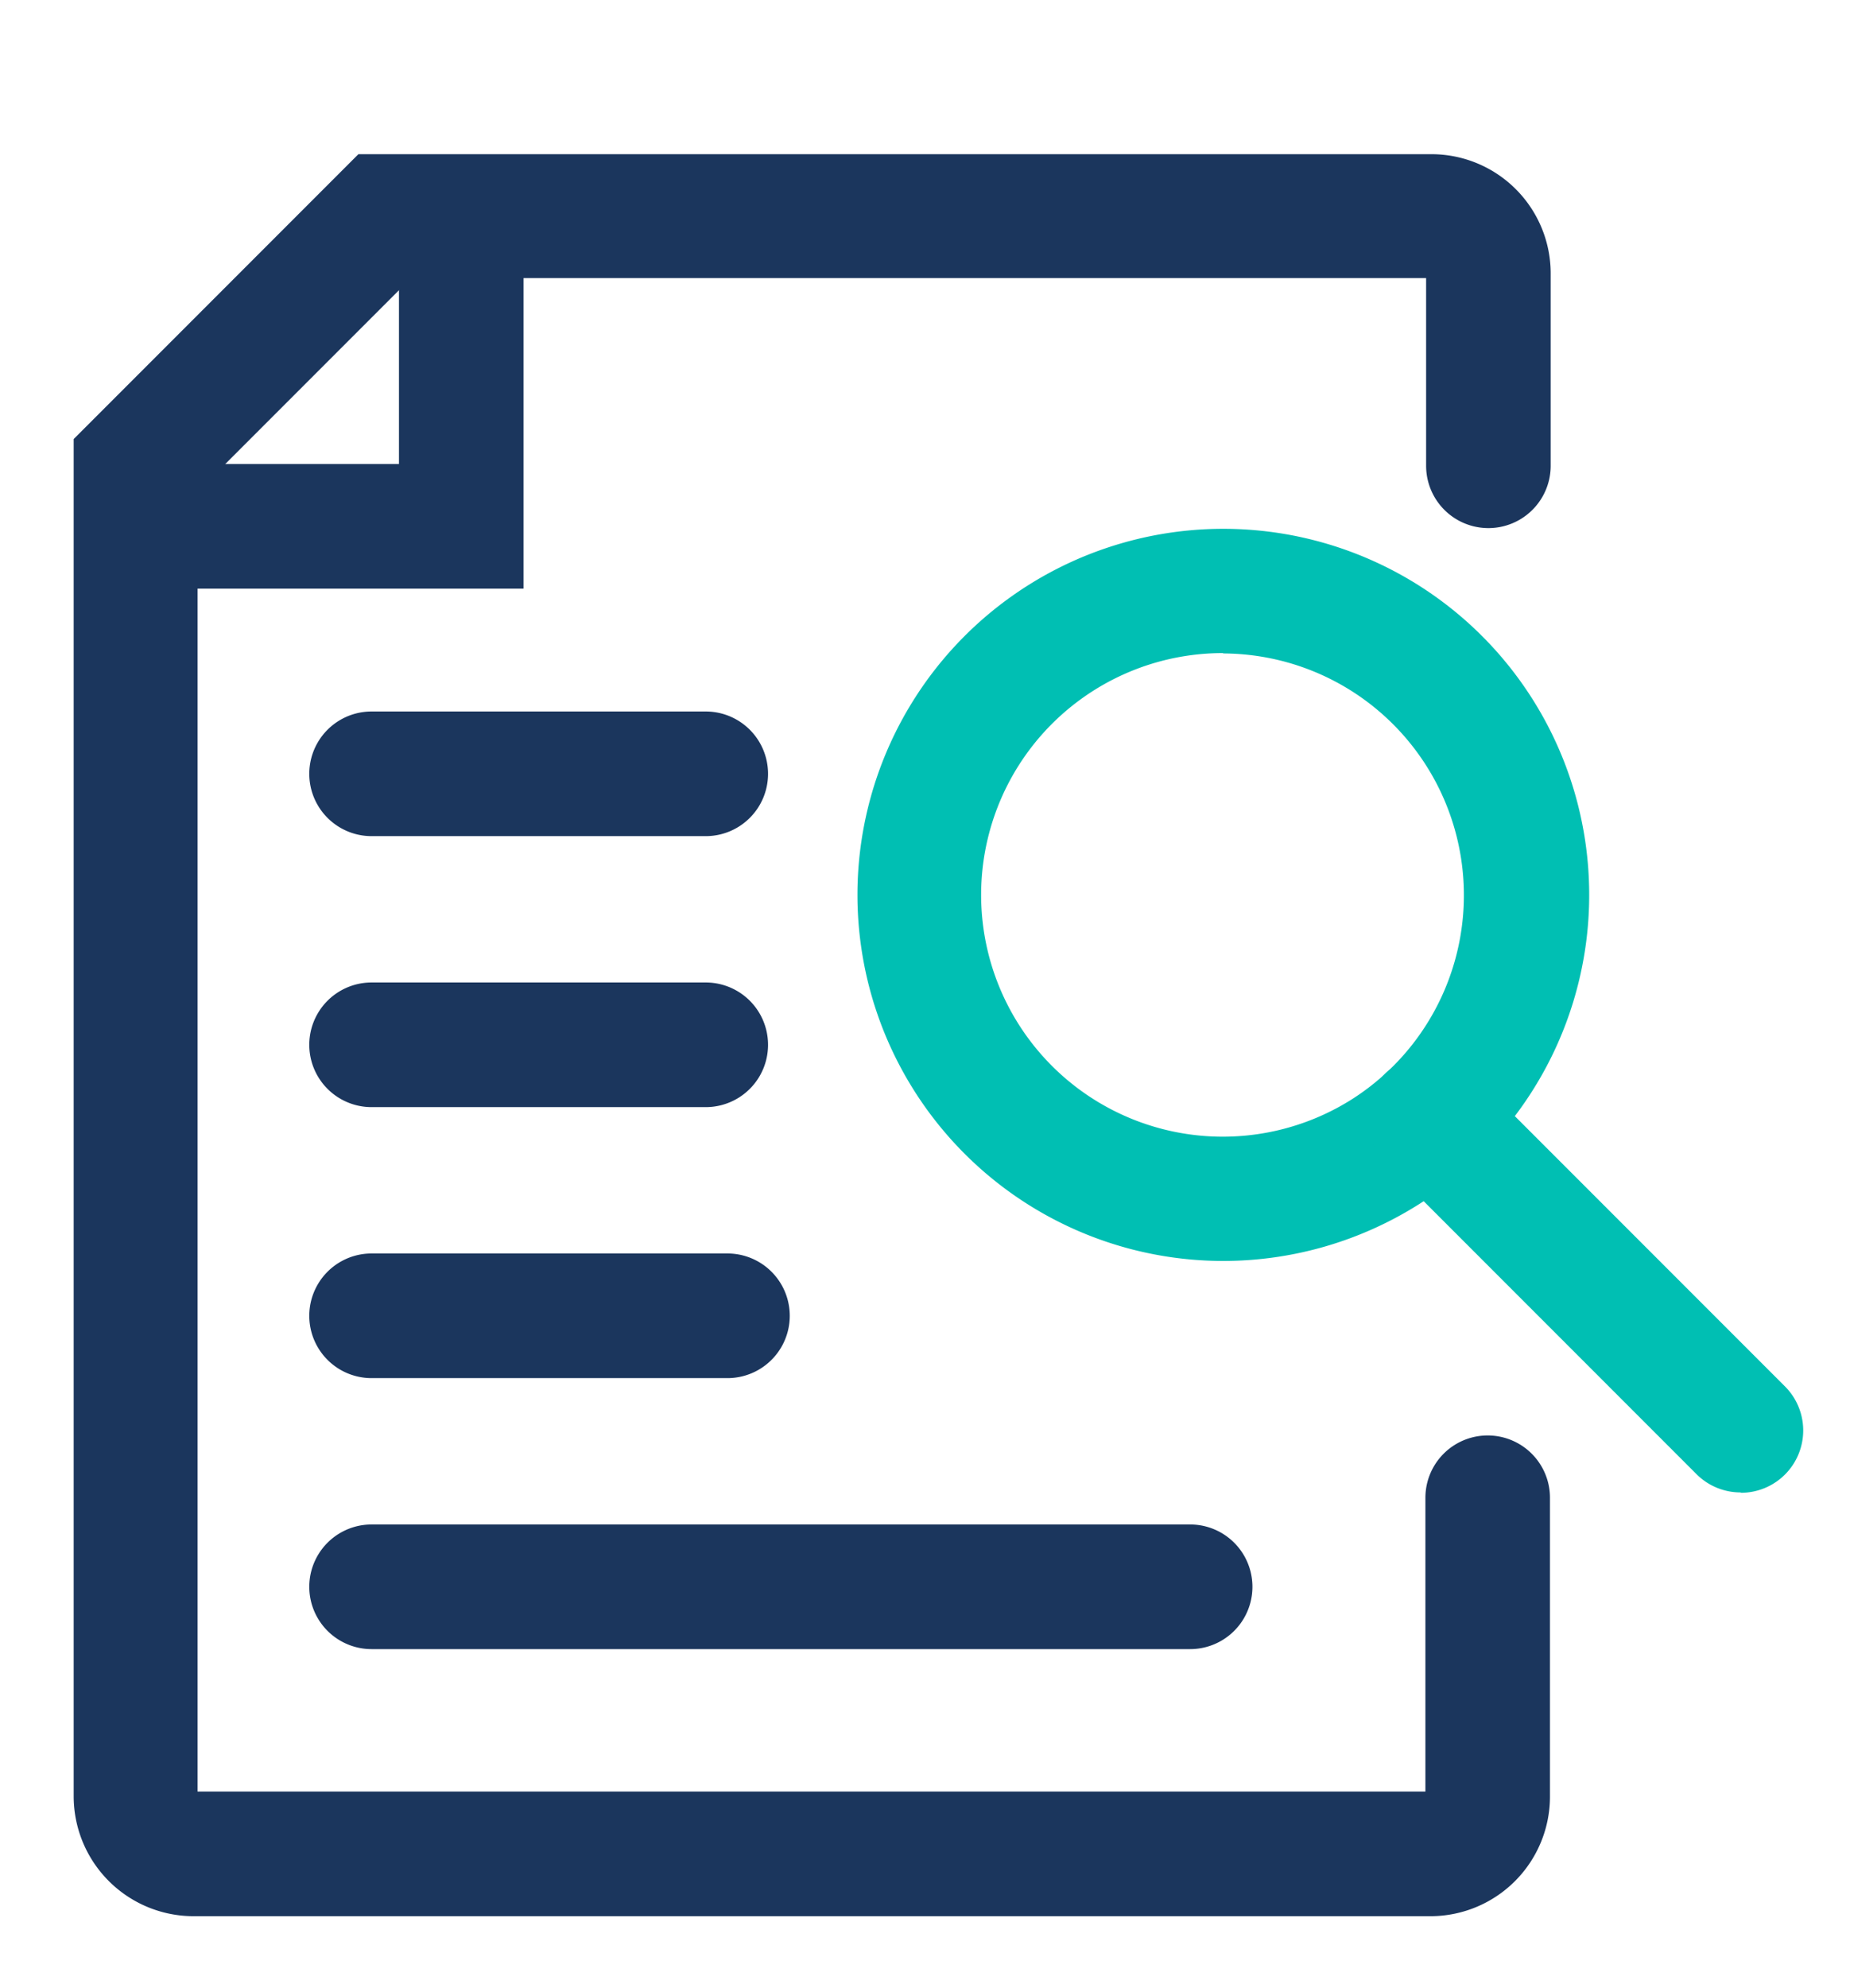
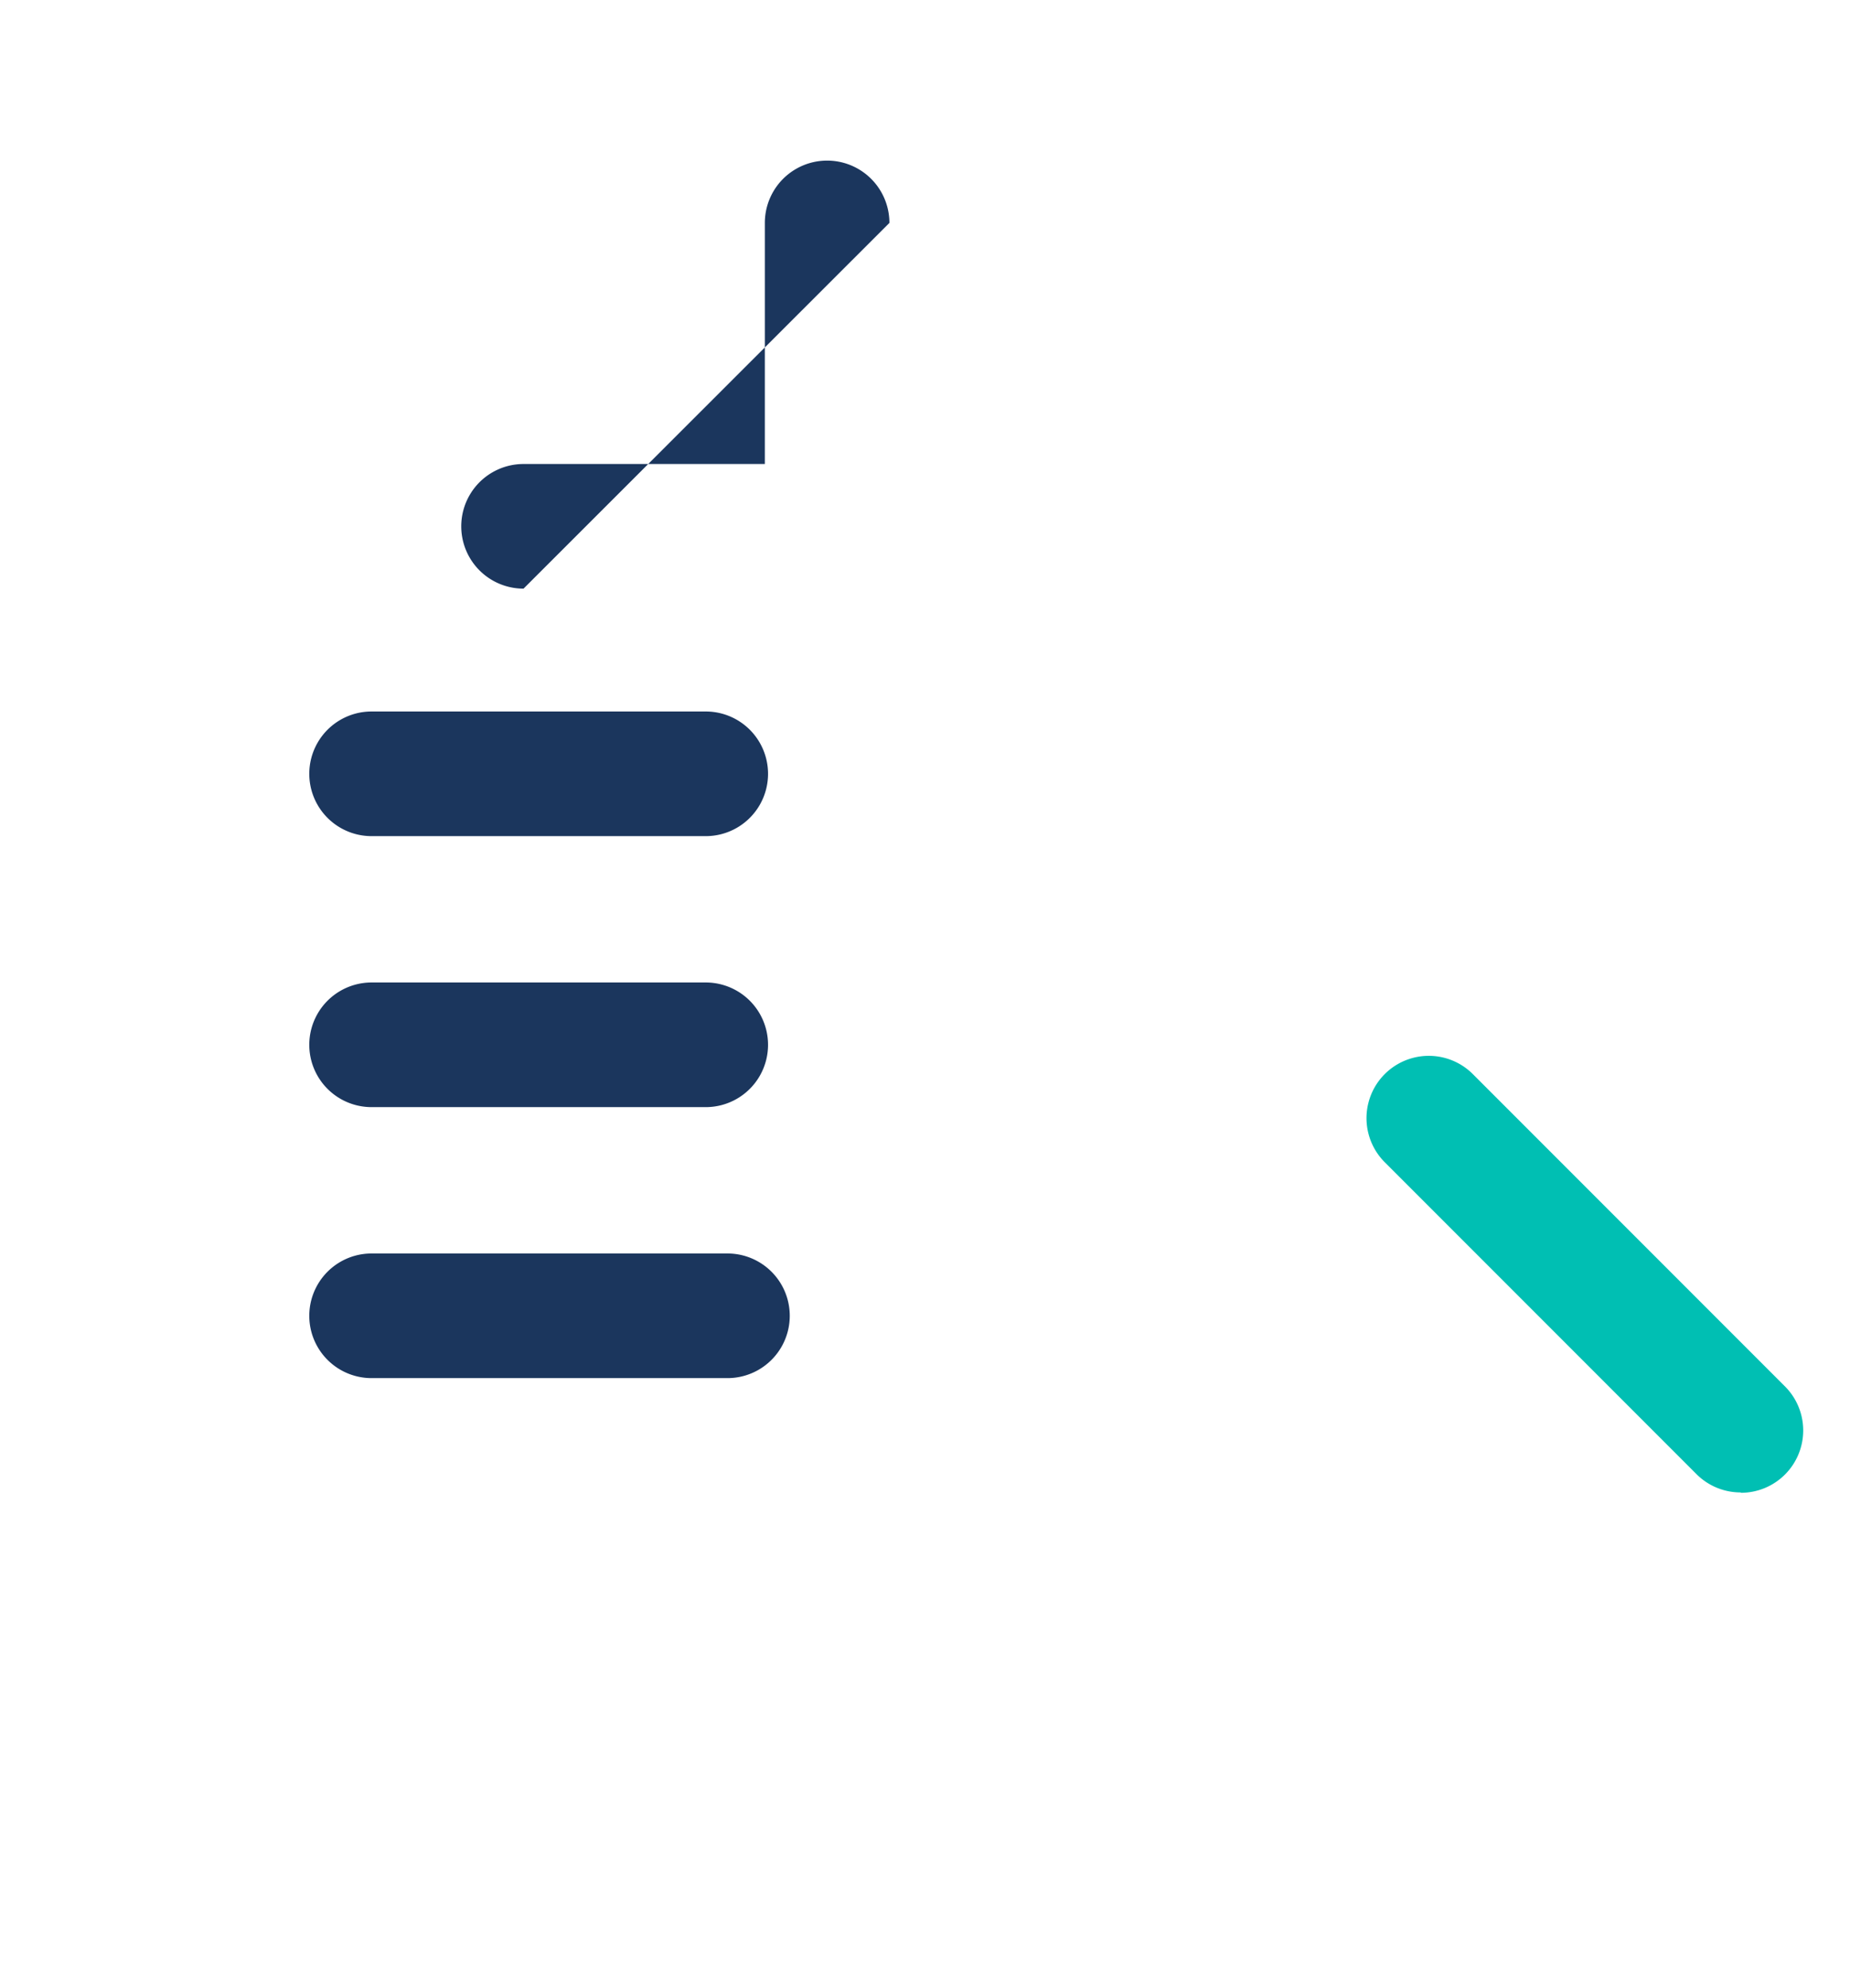
<svg xmlns="http://www.w3.org/2000/svg" viewBox="0 0 51.98 55.82">
  <g fill="#1b365d">
    <path d="M19.83 31.09h-9.39a1.75 1.75 0 0 1 0-3.5h9.39a1.75 1.75 0 0 1 0 3.5zm0-7.61h-9.39a1.75 1.75 0 0 1 0-3.5h9.39a1.75 1.75 0 0 1 0 3.5z" />
-     <path d="M20.44 38.7h-10a1.75 1.75 0 1 1 0-3.5h10a1.75 1.75 0 0 1 0 3.5zm-5.73-22.17H4.43a1.75 1.75 0 1 1 0-3.5h6.78V6.26a1.75 1.75 0 1 1 3.5 0z" />
-     <path d="M40.22 53.81H5.42a3.37 3.37 0 0 1-3.35-3.36V12.33l8-8h30.15a3.35 3.35 0 0 1 3.35 3.34v5.41a1.75 1.75 0 1 1-3.5 0V7.81H11.55l-6 6v36.5h34.5v-8.25a1.75 1.75 0 0 1 3.5 0v8.39a3.36 3.36 0 0 1-3.33 3.36zm-6.78-7.5h-23a1.75 1.75 0 1 1 0-3.5h23a1.75 1.75 0 0 1 0 3.5z" />
+     <path d="M20.44 38.7h-10a1.75 1.75 0 1 1 0-3.5h10a1.75 1.75 0 0 1 0 3.5zm-5.73-22.17a1.75 1.75 0 1 1 0-3.5h6.78V6.26a1.75 1.75 0 1 1 3.5 0z" />
  </g>
  <g fill="#00bfb3">
-     <path d="M34.37 35.41a10.28 10.28 0 1 1 5.51-1.6 10.3 10.3 0 0 1-5.51 1.6zm0-17.07A6.79 6.79 0 1 0 38 30.86h0a6.79 6.79 0 0 0-3.64-12.51z" />
    <path d="M48.91,41.91a1.75,1.75,0,0,1-1.24-.51l-8.76-8.76a1.75,1.75,0,1,1,2.47-2.48l8.76,8.76a1.75,1.75,0,0,1-1.23,3Z" />
  </g>
</svg>